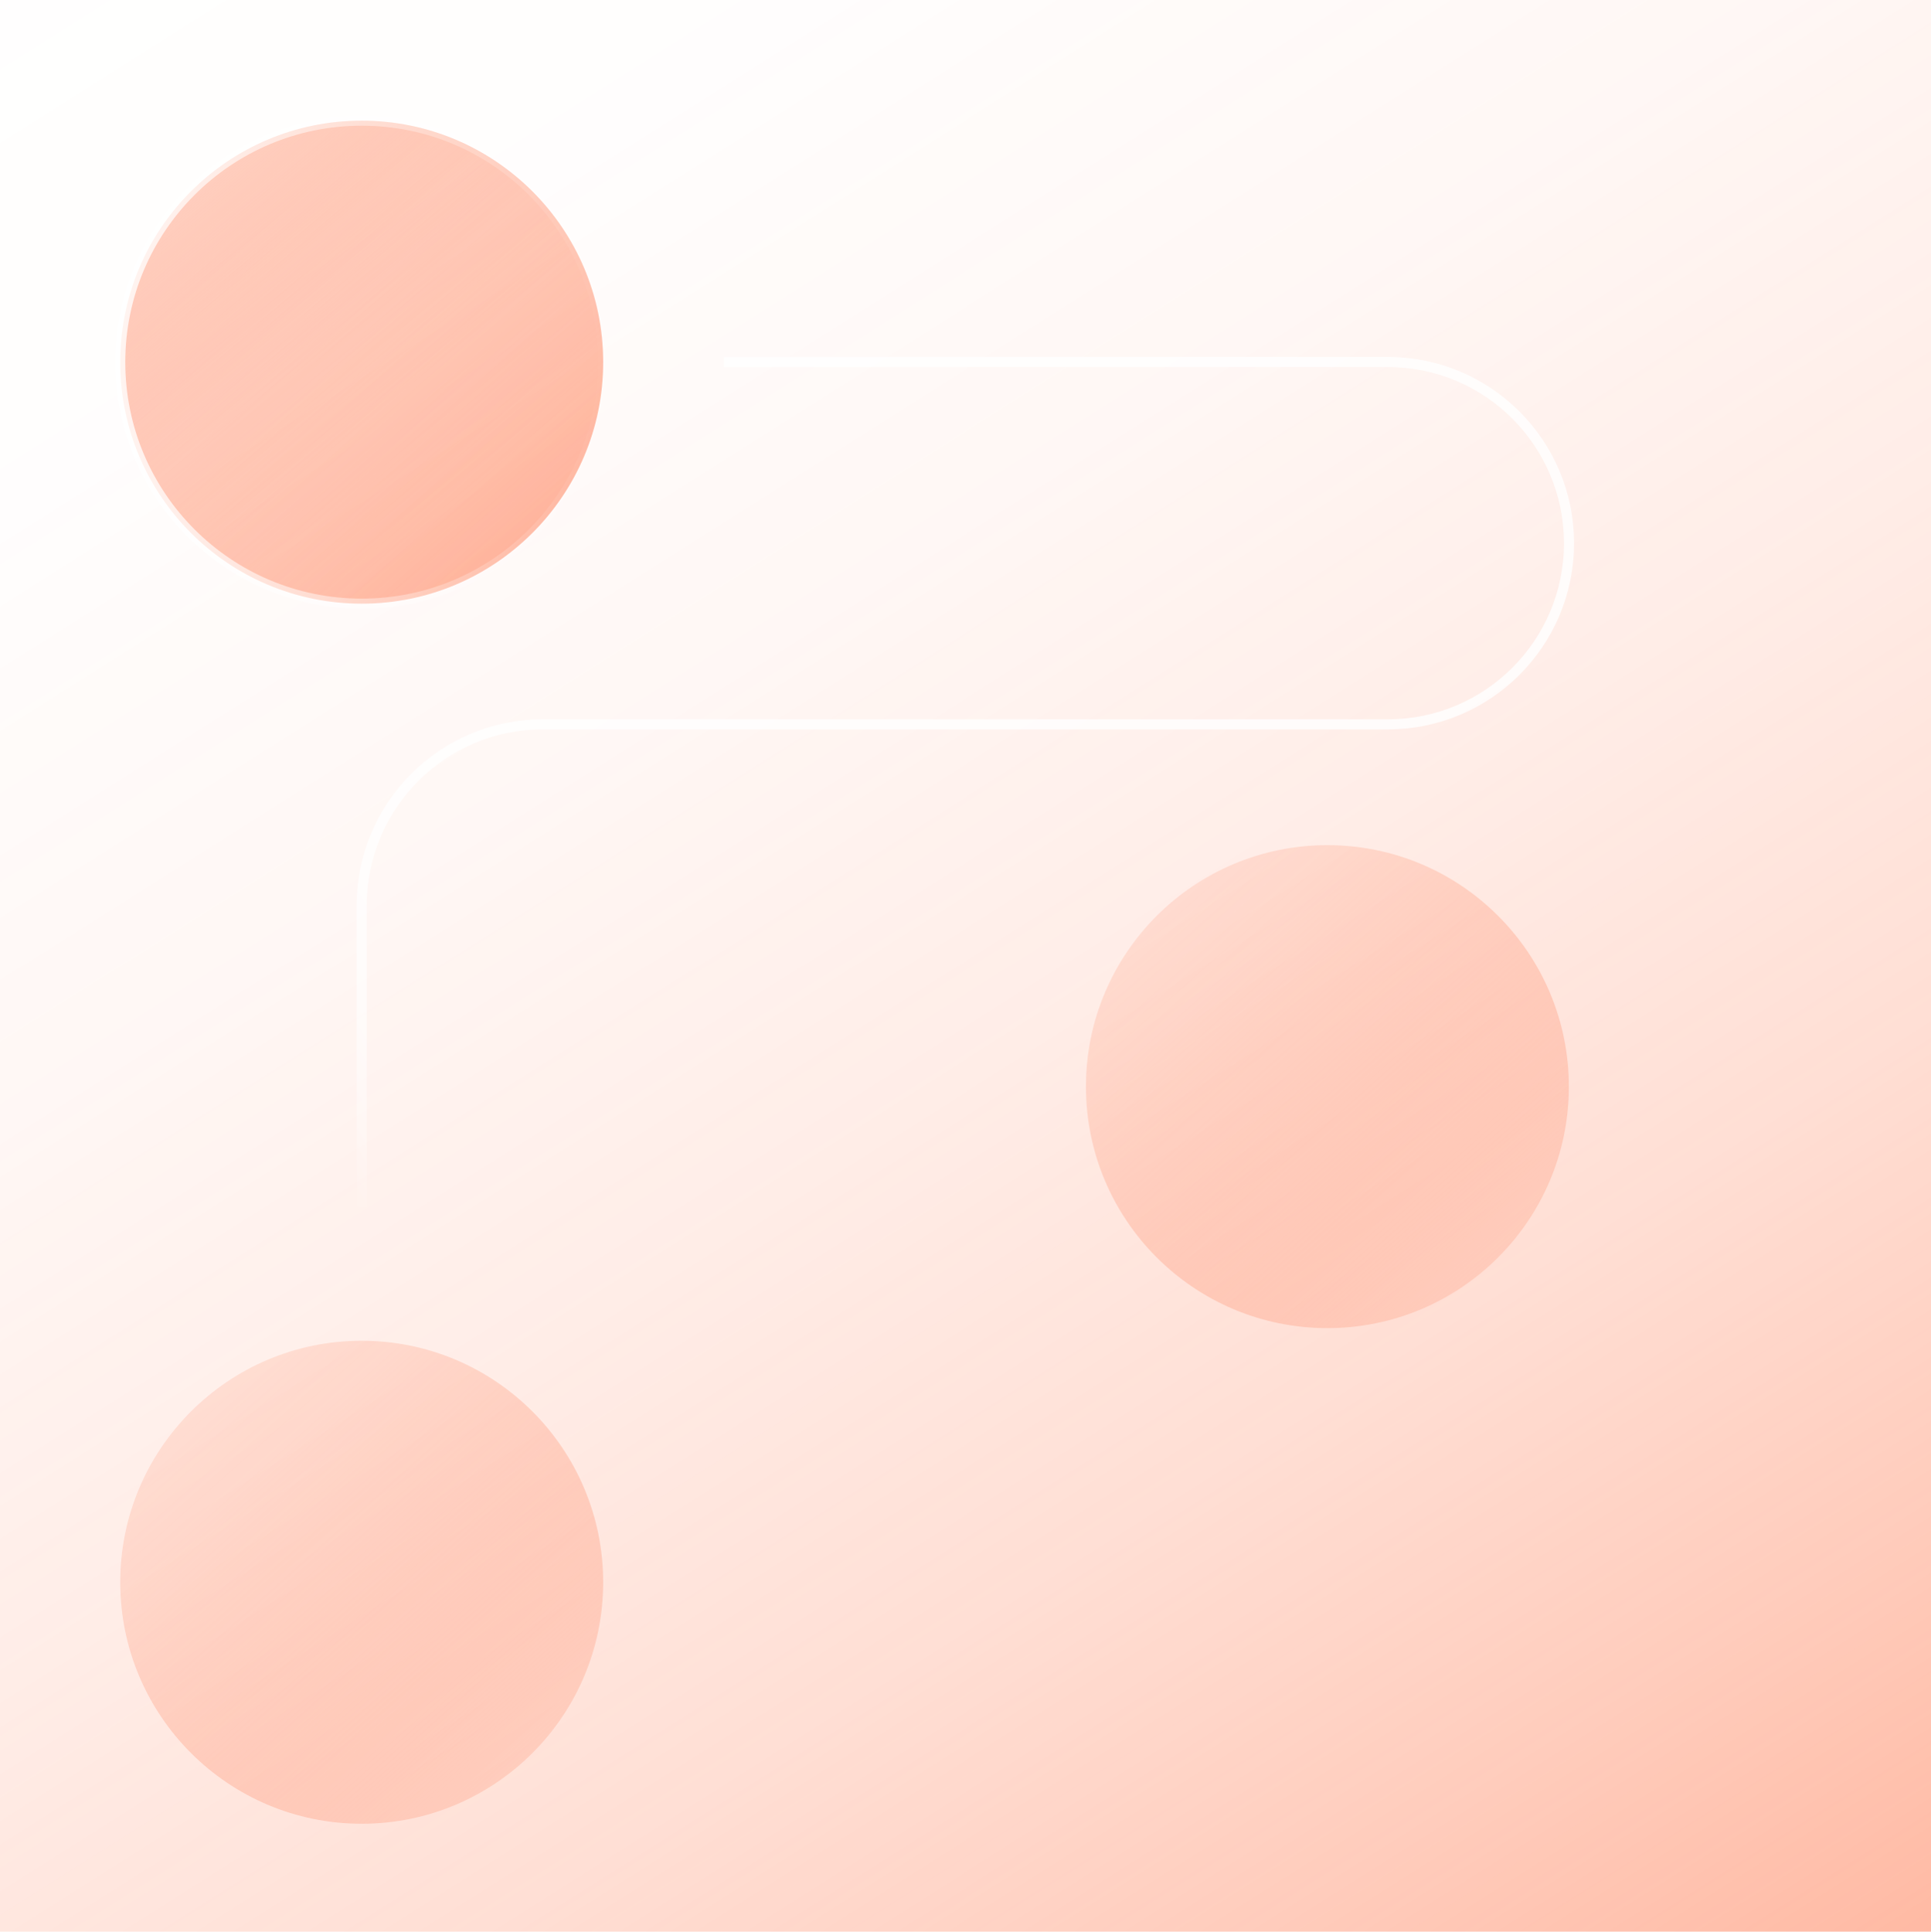
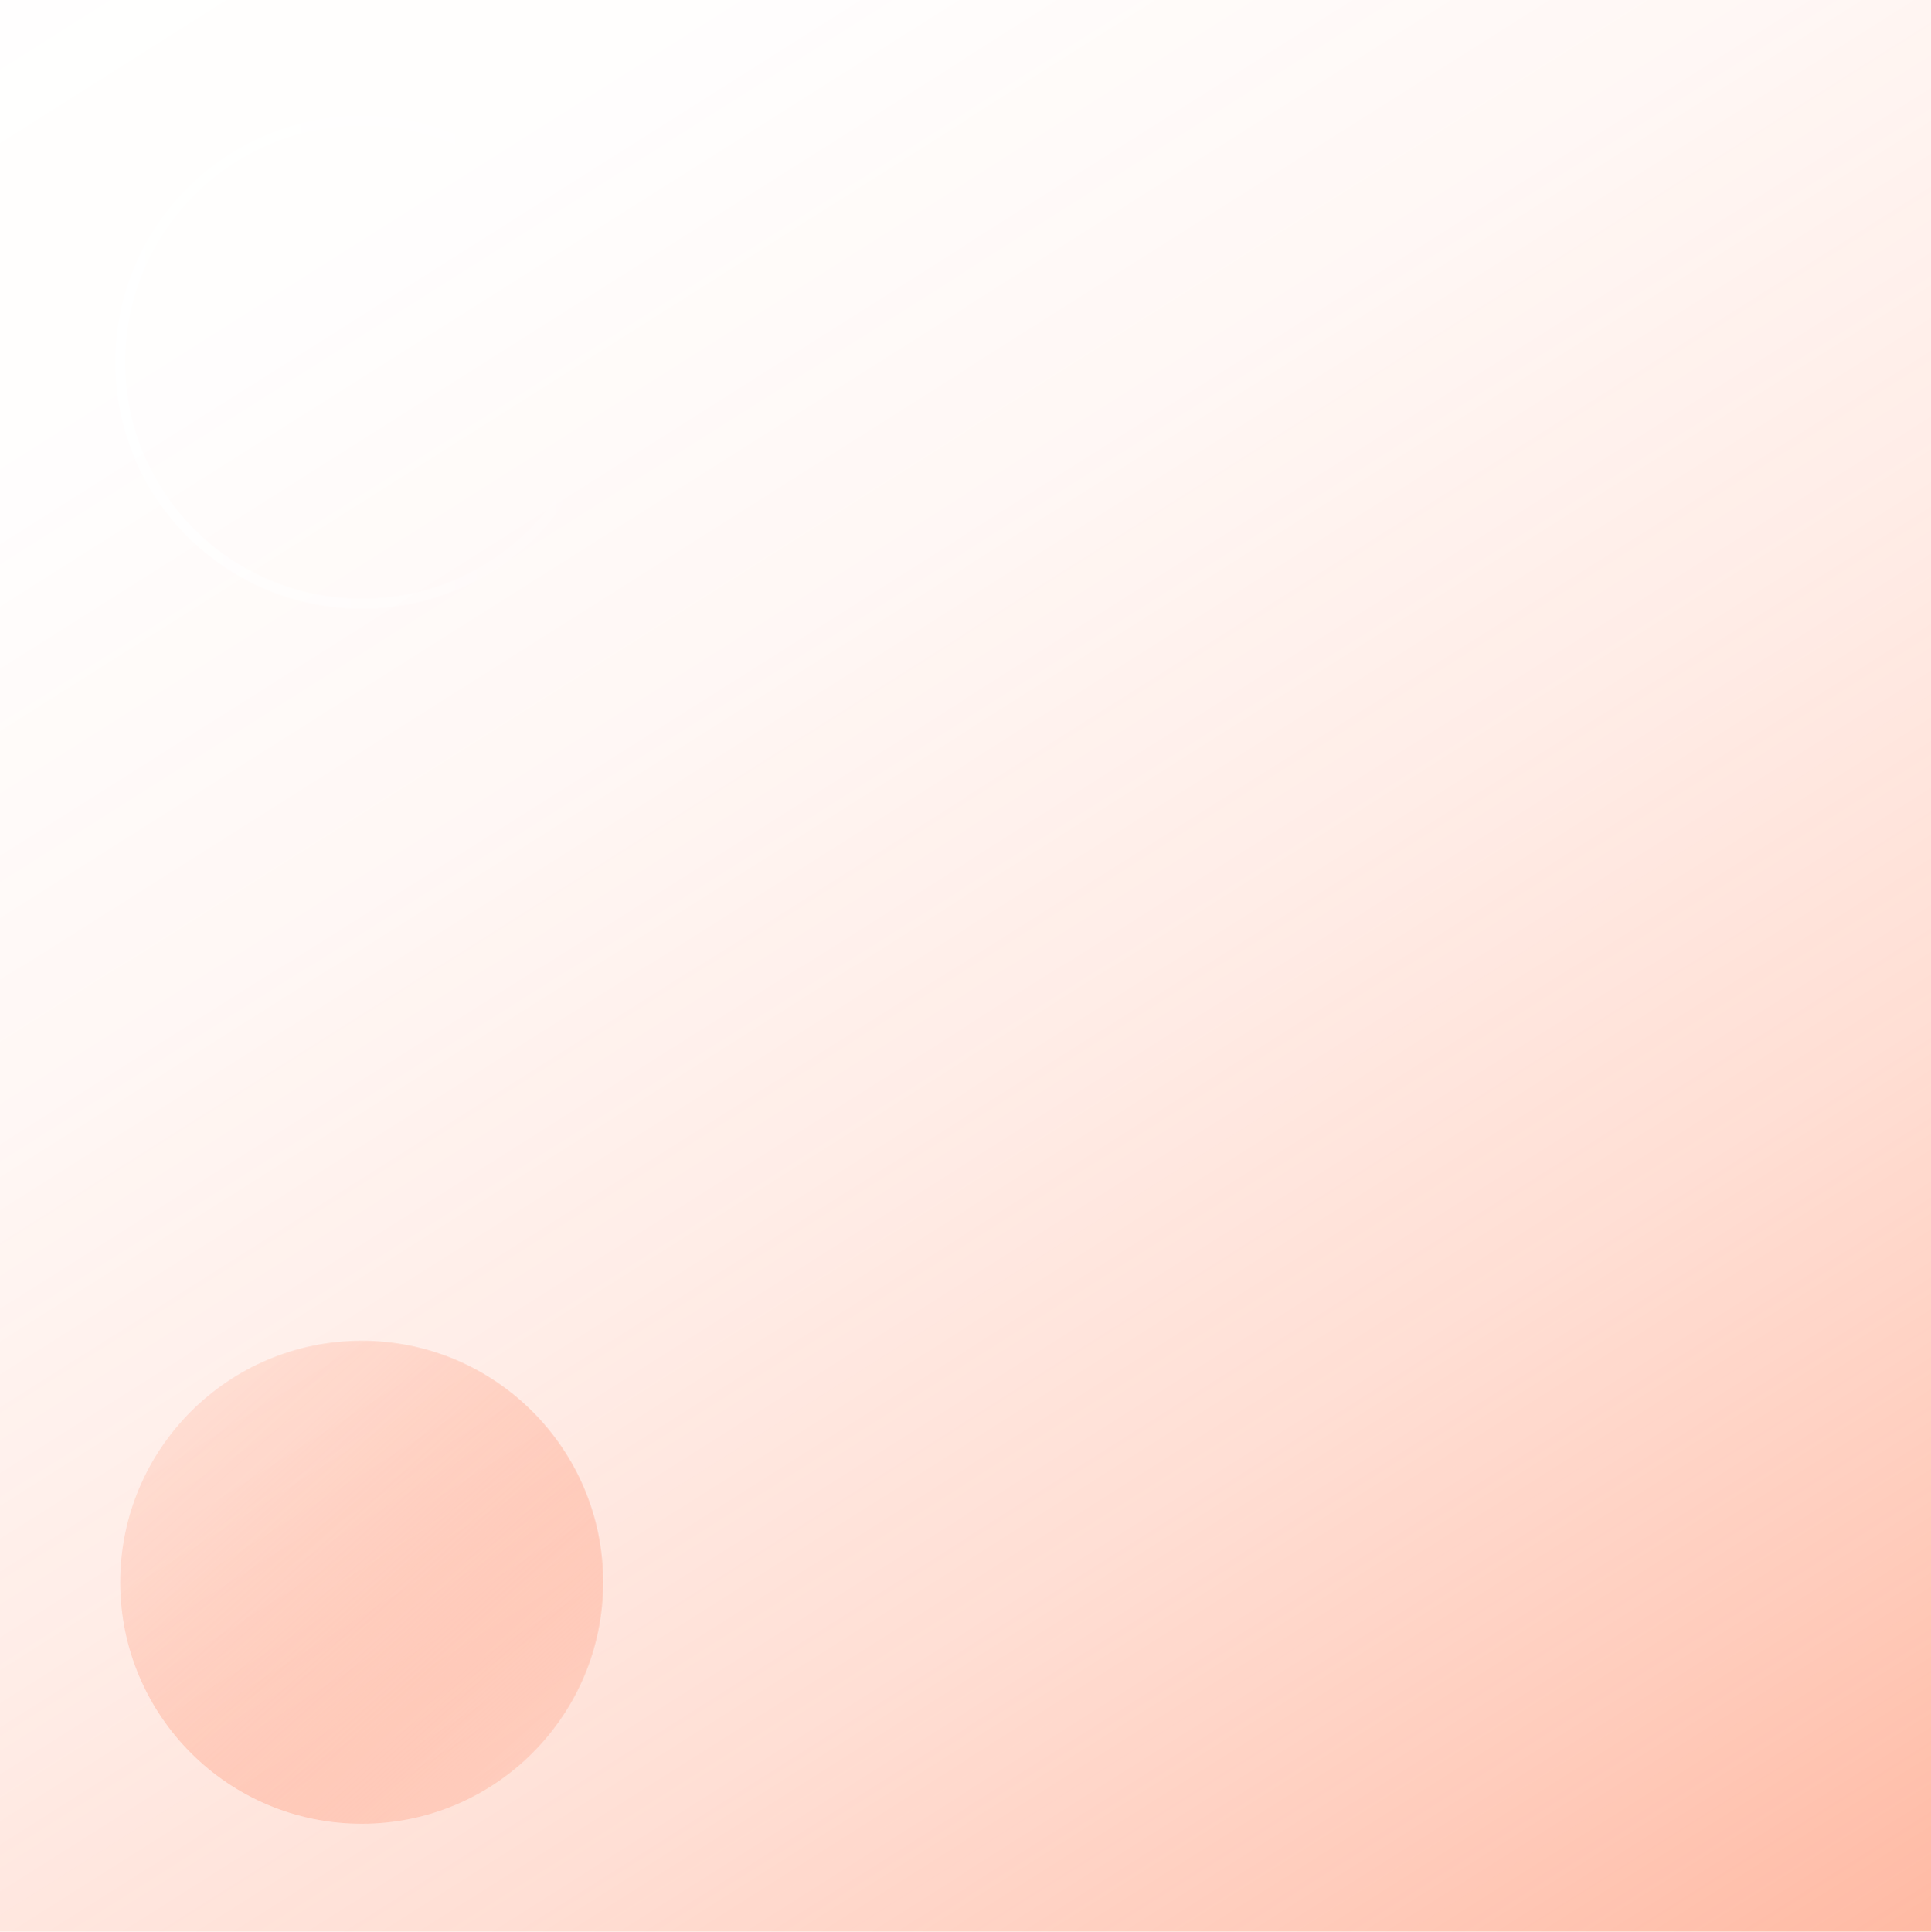
<svg xmlns="http://www.w3.org/2000/svg" xmlns:xlink="http://www.w3.org/1999/xlink" id="Camada_1" viewBox="0 0 136.03 136.06">
  <defs>
    <style>
      .cls-1 {
        fill: url(#linear-gradient-2);
      }

      .cls-2 {
        fill: url(#linear-gradient-4);
      }

      .cls-3 {
        fill: url(#linear-gradient-3);
      }

      .cls-4 {
        fill: url(#linear-gradient-5);
      }

      .cls-5 {
        stroke: url(#linear-gradient-7);
      }

      .cls-5, .cls-6 {
        fill: none;
        opacity: .8;
        stroke-miterlimit: 10;
        stroke-width: .71px;
      }

      .cls-6 {
        stroke: url(#linear-gradient-6);
      }

      .cls-7 {
        fill: url(#linear-gradient);
      }
    </style>
    <linearGradient id="linear-gradient" x1="6.84" y1="-28.69" x2="162.32" y2="217.19" gradientUnits="userSpaceOnUse">
      <stop offset="0" stop-color="#ff6433" stop-opacity="0" />
      <stop offset=".17" stop-color="#ff6433" stop-opacity=".01" />
      <stop offset=".3" stop-color="#ff6433" stop-opacity=".05" />
      <stop offset=".42" stop-color="#ff6433" stop-opacity=".12" />
      <stop offset=".53" stop-color="#ff6433" stop-opacity=".21" />
      <stop offset=".63" stop-color="#ff6433" stop-opacity=".33" />
      <stop offset=".74" stop-color="#ff6433" stop-opacity=".48" />
      <stop offset=".84" stop-color="#ff6433" stop-opacity=".65" />
      <stop offset=".93" stop-color="#ff6433" stop-opacity=".85" />
      <stop offset="1" stop-color="#ff6433" />
    </linearGradient>
    <linearGradient id="linear-gradient-2" x1="49.25" y1="26.98" x2="126.22" y2="113.15" gradientUnits="userSpaceOnUse">
      <stop offset="0" stop-color="#ff6433" stop-opacity="0" />
      <stop offset=".15" stop-color="#ff6535" stop-opacity=".01" />
      <stop offset=".27" stop-color="#ff6b3d" stop-opacity=".05" />
      <stop offset=".38" stop-color="#ff764a" stop-opacity=".12" />
      <stop offset=".48" stop-color="#ff845d" stop-opacity=".21" />
      <stop offset=".57" stop-color="#ff9676" stop-opacity=".33" />
      <stop offset=".67" stop-color="#ffad94" stop-opacity=".48" />
      <stop offset=".76" stop-color="#ffc8b7" stop-opacity=".65" />
      <stop offset=".85" stop-color="#ffe7df" stop-opacity=".85" />
      <stop offset=".91" stop-color="#fff" />
    </linearGradient>
    <linearGradient id="linear-gradient-3" x1="-18.79" y1="61.9" x2="58.19" y2="148.07" xlink:href="#linear-gradient-2" />
    <linearGradient id="linear-gradient-4" x1="-18.79" y1="-24.04" x2="58.19" y2="62.13" xlink:href="#linear-gradient" />
    <linearGradient id="linear-gradient-5" x1="43.47" y1="47.46" x2="1.72" y2="-3.48" xlink:href="#linear-gradient-2" />
    <linearGradient id="linear-gradient-6" x1="8.12" y1="25.51" x2="42.84" y2="25.51" gradientUnits="userSpaceOnUse">
      <stop offset="0" stop-color="#fff" />
      <stop offset="1" stop-color="#fff" stop-opacity="0" />
    </linearGradient>
    <linearGradient id="linear-gradient-7" x1="17.63" y1="72.05" x2="103.71" y2="22.35" gradientUnits="userSpaceOnUse">
      <stop offset="0" stop-color="#fff" stop-opacity="0" />
      <stop offset="0" stop-color="#fff" stop-opacity=".04" />
      <stop offset=".02" stop-color="#fff" stop-opacity=".22" />
      <stop offset=".03" stop-color="#fff" stop-opacity=".39" />
      <stop offset=".05" stop-color="#fff" stop-opacity=".53" />
      <stop offset=".06" stop-color="#fff" stop-opacity=".66" />
      <stop offset=".08" stop-color="#fff" stop-opacity=".77" />
      <stop offset=".11" stop-color="#fff" stop-opacity=".85" />
      <stop offset=".13" stop-color="#fff" stop-opacity=".92" />
      <stop offset=".16" stop-color="#fff" stop-opacity=".97" />
      <stop offset=".21" stop-color="#fff" stop-opacity=".99" />
      <stop offset=".33" stop-color="#fff" />
    </linearGradient>
  </defs>
  <rect class="cls-7" x="-.03" width="136.06" height="136.06" />
-   <circle class="cls-1" cx="93.51" cy="76.54" r="17.01" />
  <circle class="cls-3" cx="25.48" cy="111.45" r="17.01" />
-   <circle class="cls-2" cx="25.48" cy="25.51" r="17.01" />
-   <circle class="cls-4" cx="25.48" cy="25.51" r="17.01" />
  <circle class="cls-6" cx="25.48" cy="25.51" r="17.01" />
-   <path class="cls-5" d="M25.48,85.04v-21.26c0-7.04,5.71-12.76,12.76-12.76h59.53c7.04,0,12.76-5.71,12.76-12.76h0c0-7.04-5.71-12.76-12.76-12.76h-46.77" />
</svg>